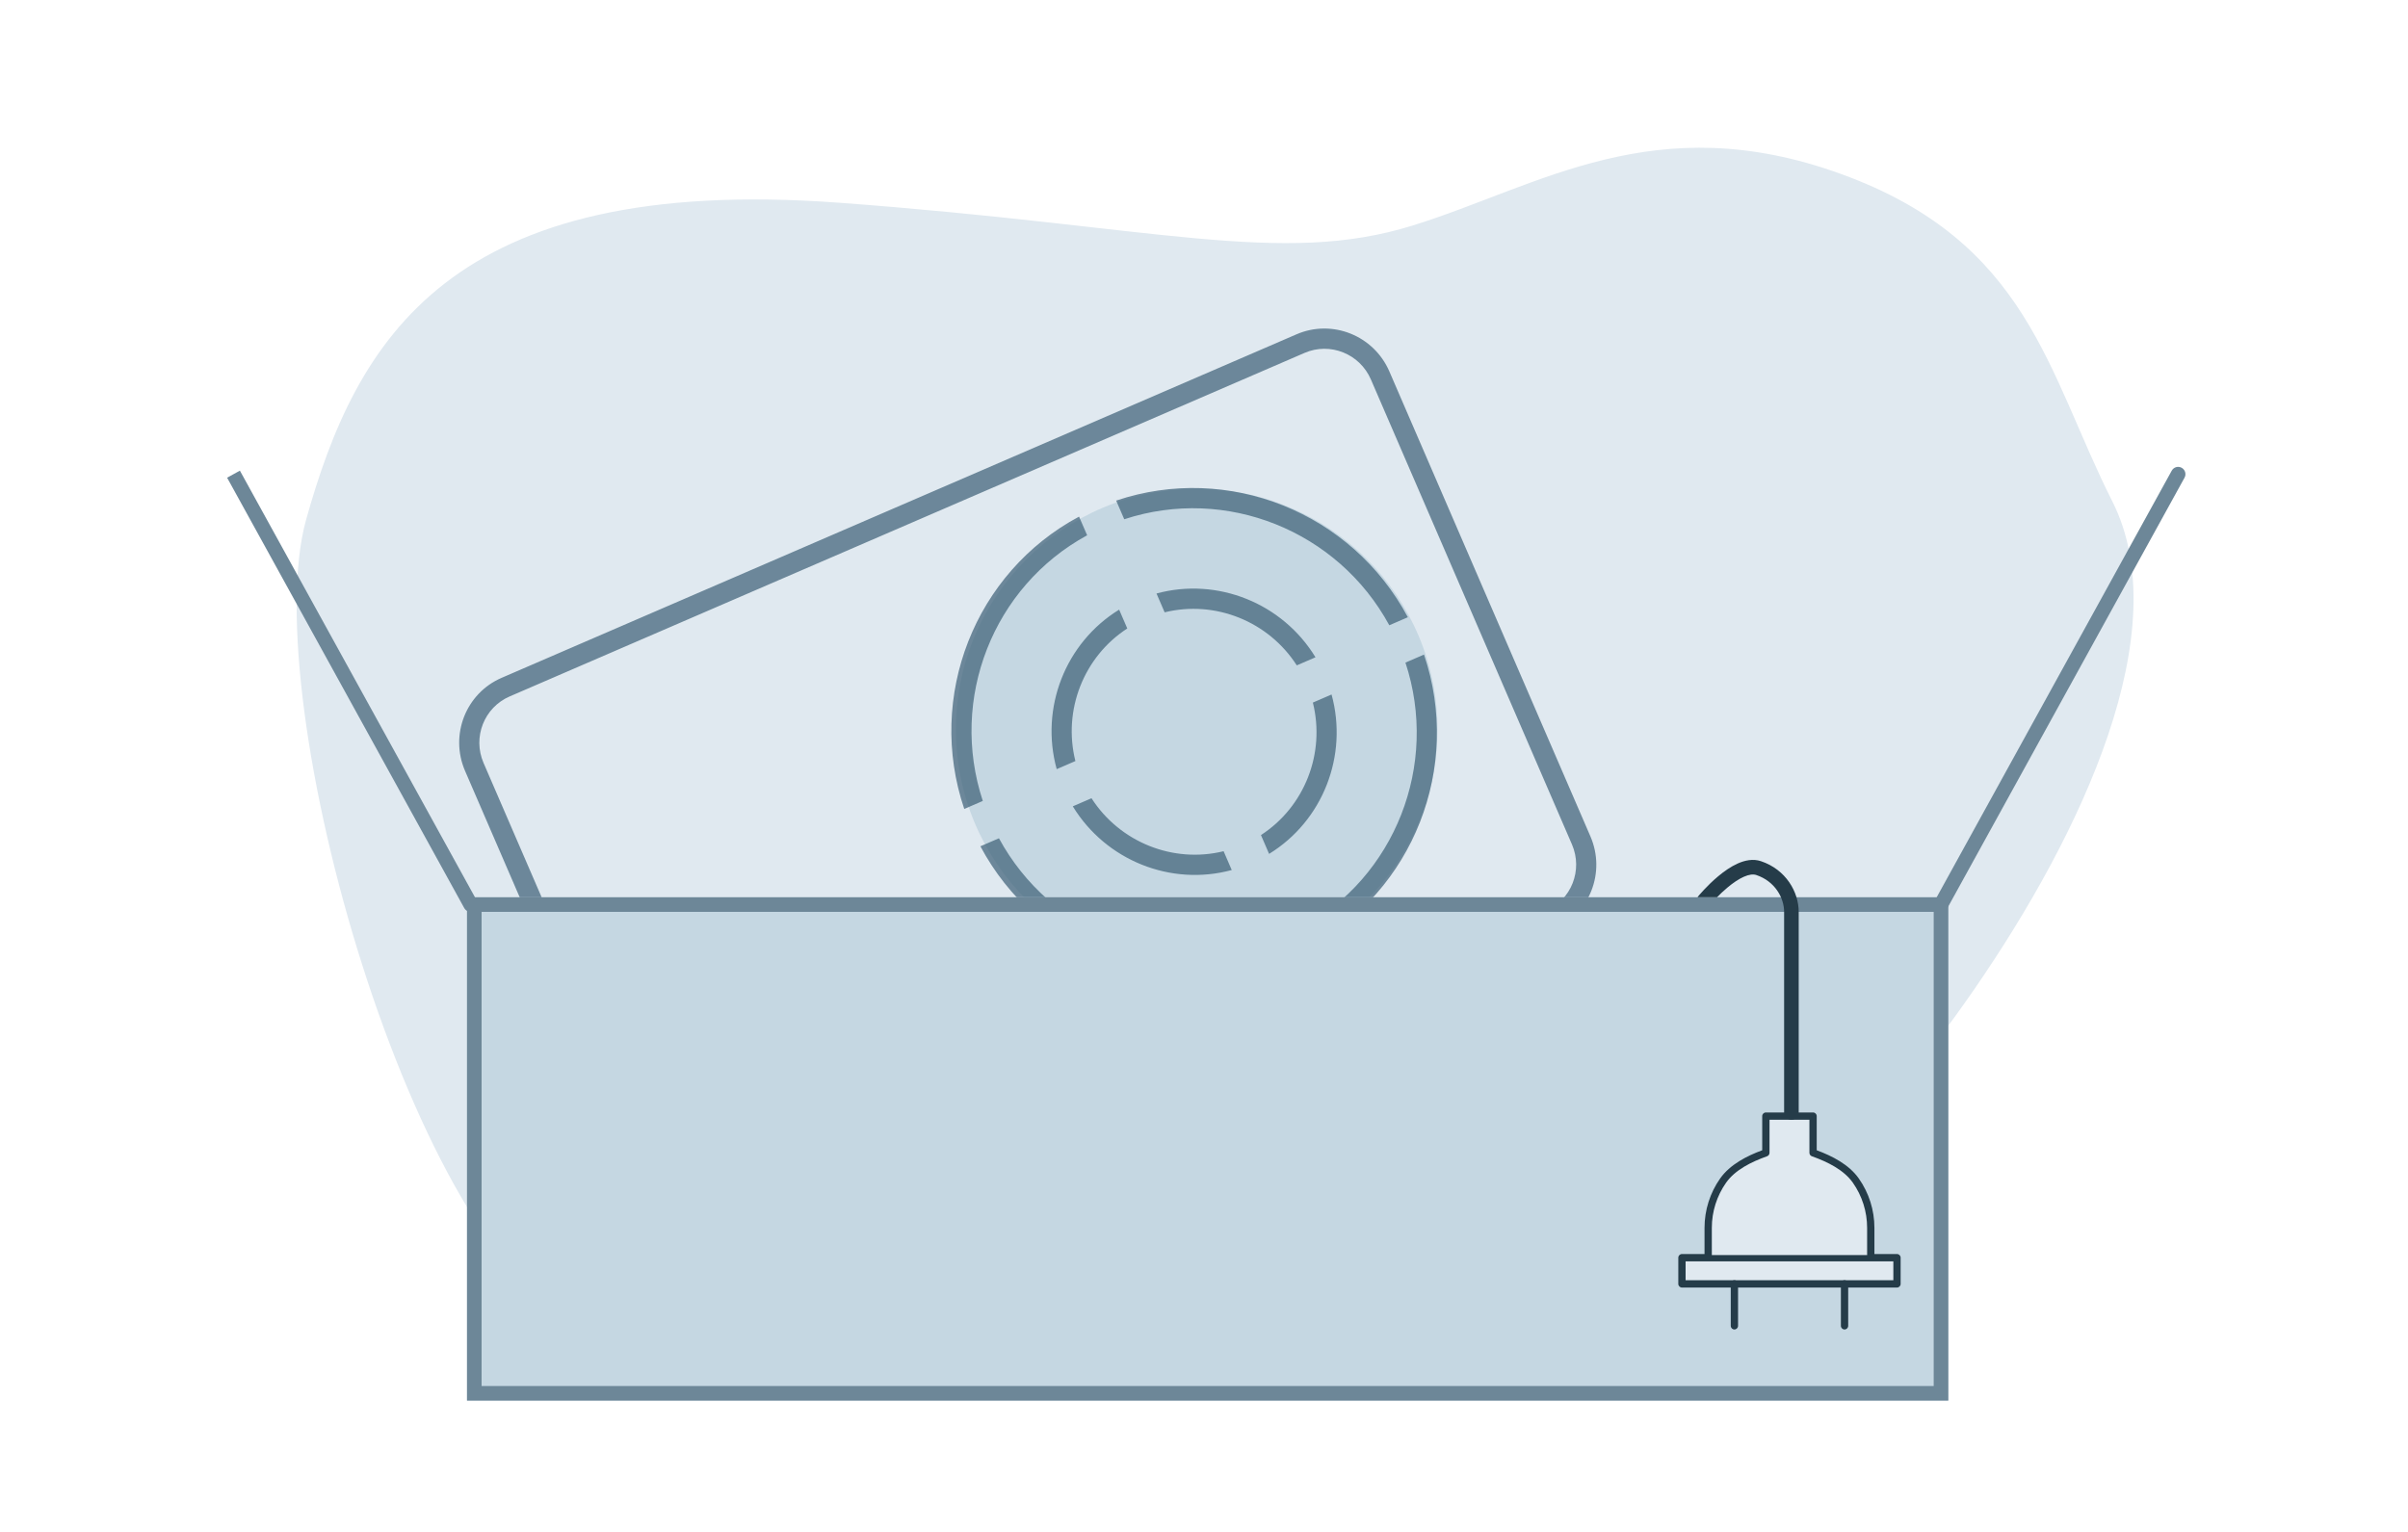
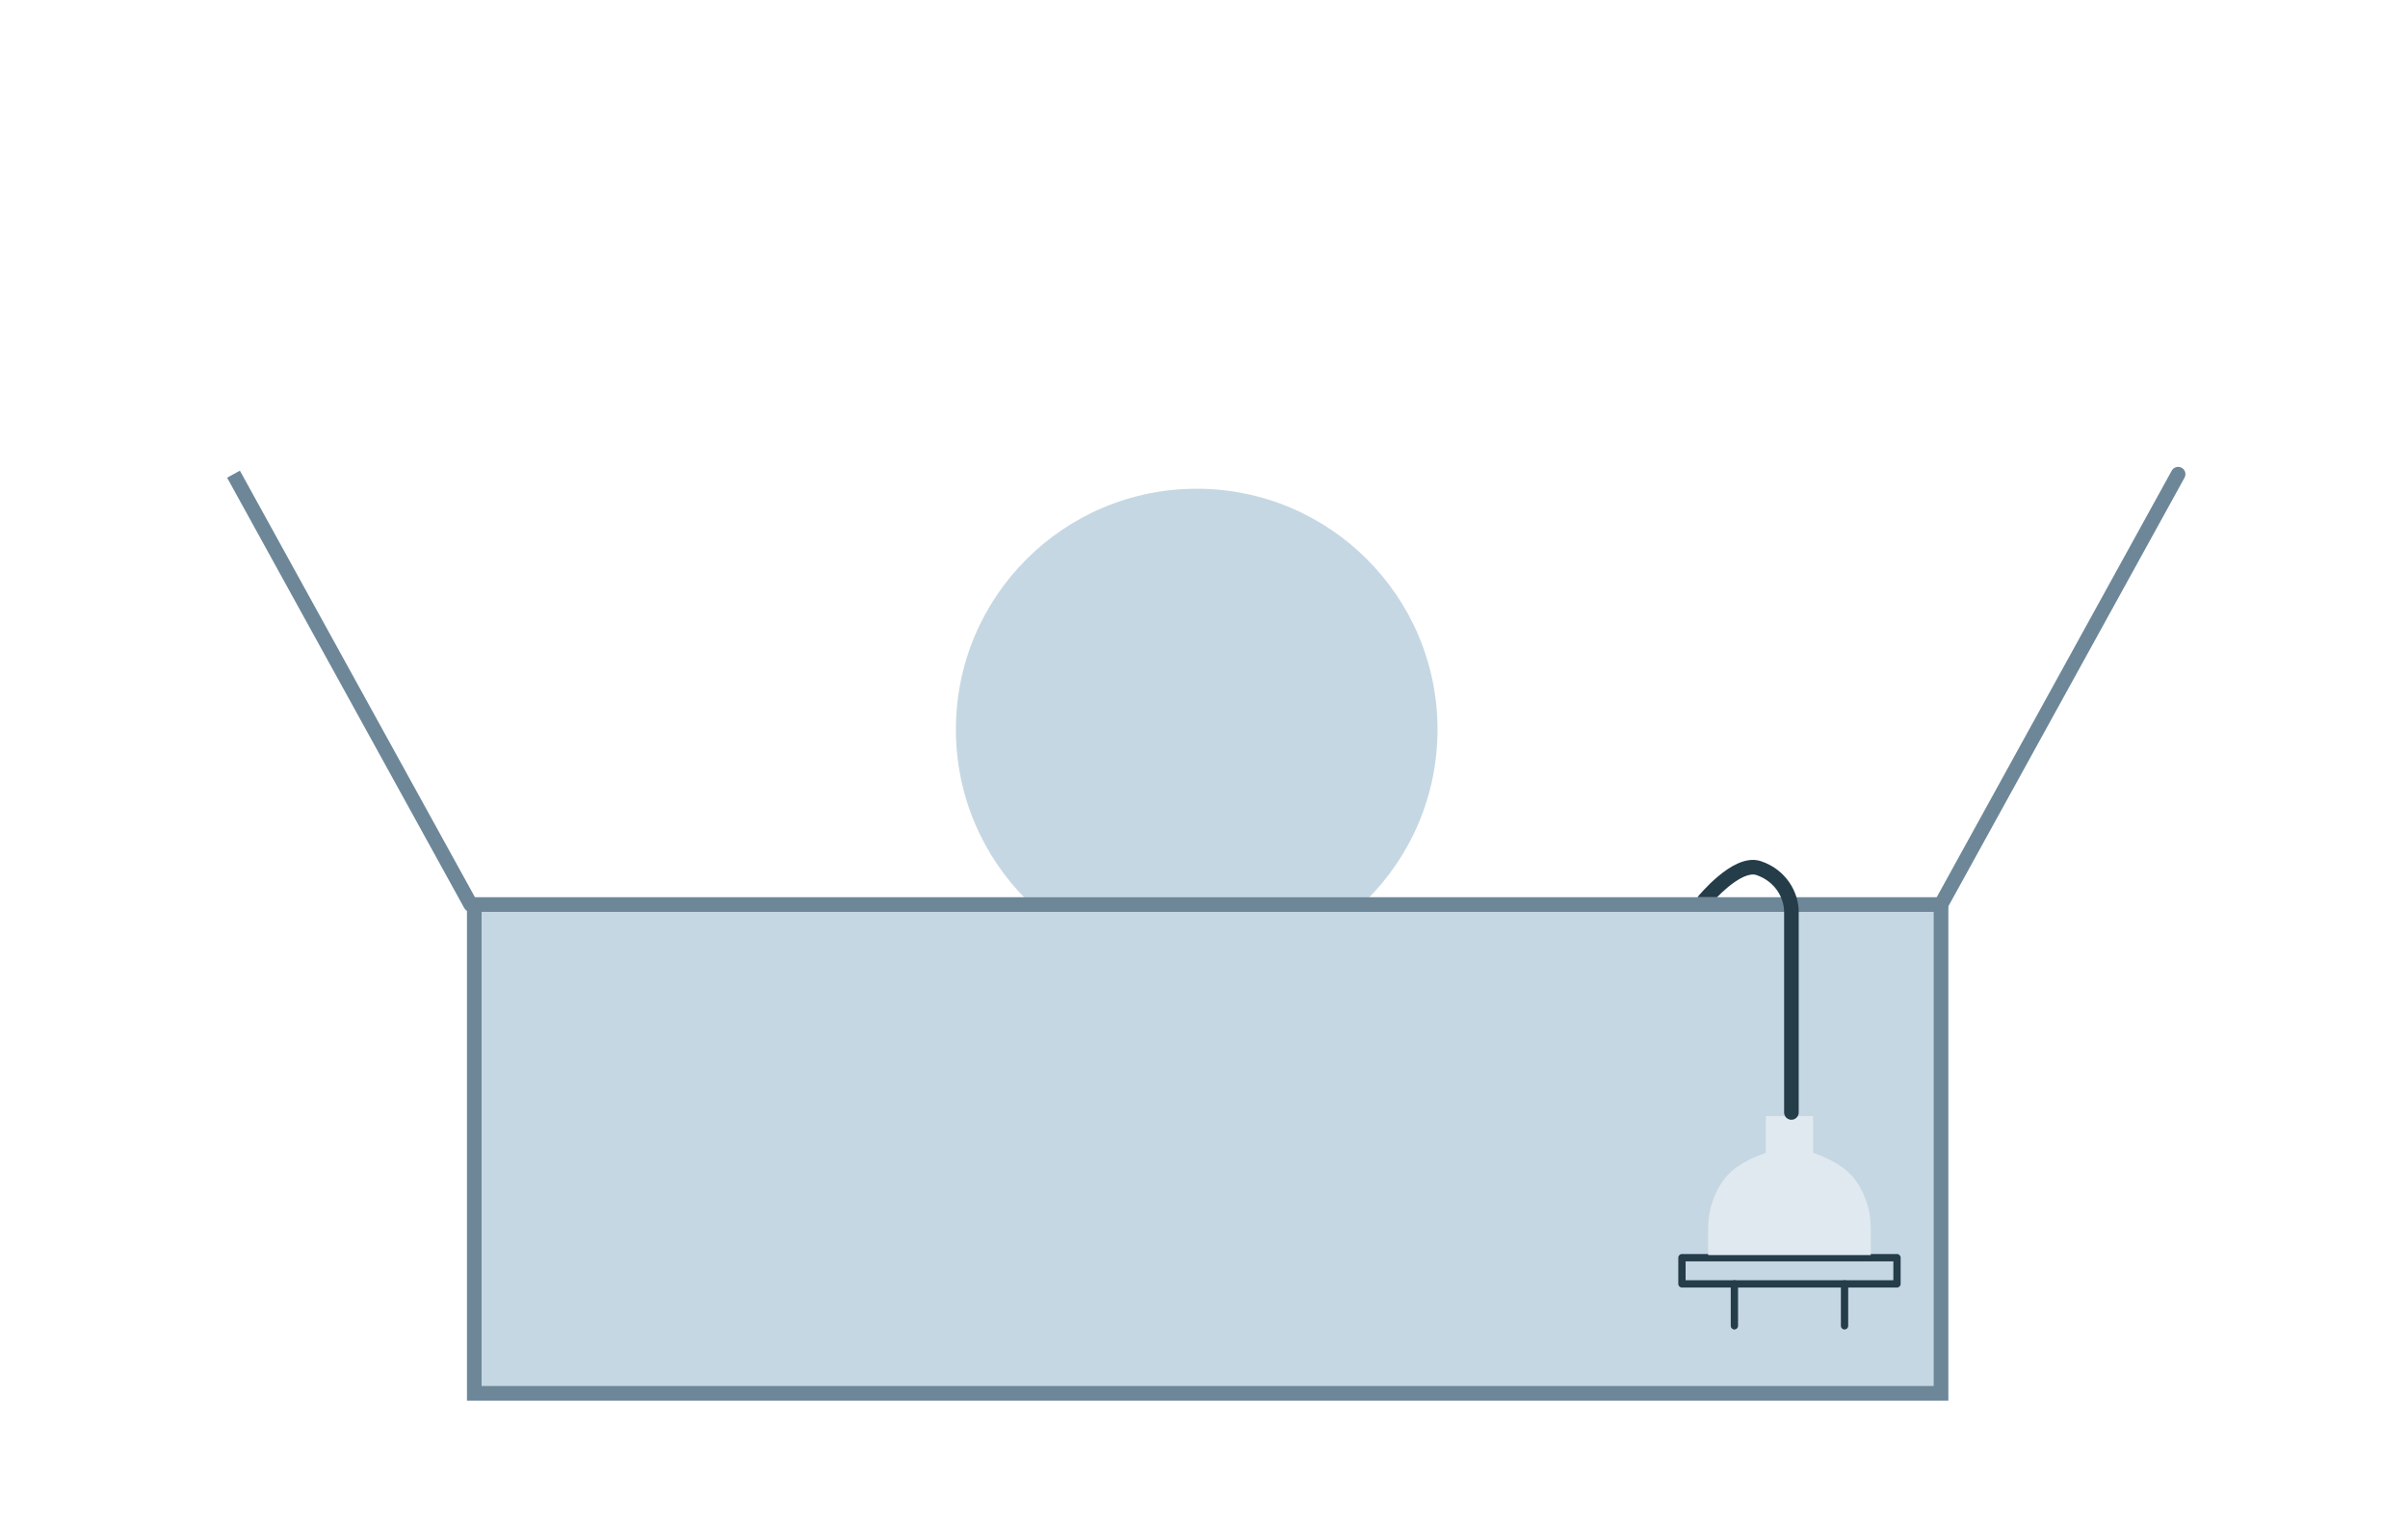
<svg xmlns="http://www.w3.org/2000/svg" width="330" height="210" viewBox="0 0 330 210" fill="none">
  <g clip-path="url(#clip0_2815_5688)">
-     <path d="M161.3 177.139C135.665 179.921 102.705 191.36 79.721 181.838C56.737 172.317 35.124 96.116 41.925 71.329C48.805 46.675 61.5 23.853 114.925 27.786C158.477 30.992 175.5 36.548 193.635 30.904C211 25.5 226.797 14.586 252.306 23.853C278.024 33.174 280.587 51.122 289.466 68.7C298.424 86.41 285.256 114.28 270.628 135.515C255.999 156.75 239.99 171.482 222.79 175.845C205.458 180.286 187.068 174.278 161.3 177.139Z" fill="#E0E9F0" />
    <path d="M197 100C197 118.225 182.225 133 164 133C145.775 133 131 118.225 131 100C131 81.775 145.775 67 164 67C182.225 67 197 81.775 197 100Z" fill="#C5D7E2" />
-     <path opacity="0.7" fill-rule="evenodd" clip-rule="evenodd" d="M63.733 105.679C61.602 100.75 63.845 95.038 68.742 92.921L177.678 45.828C182.575 43.711 188.272 45.99 190.403 50.919L217.96 114.662C220.09 119.59 217.848 125.302 212.95 127.419L204.084 131.252L206.231 136.218L203.412 136.653L201.55 132.347L185.028 139.49L174.143 141.169L211.848 124.869C215.346 123.357 216.948 119.277 215.426 115.757L187.87 52.014C186.348 48.493 182.279 46.865 178.781 48.377L69.844 95.471C66.346 96.983 64.744 101.063 66.266 104.583L87.839 154.486L85.02 154.921L63.733 105.679ZM147.879 70.82C133.594 78.456 126.92 95.454 132.144 110.895L134.687 109.796C130.058 95.77 136.095 80.397 148.986 73.379L147.879 70.82ZM174.33 132.005C158.98 137.18 142.026 130.397 134.356 116.012L136.899 114.913C143.946 127.894 159.28 134.029 173.223 129.445L174.33 132.005ZM178.308 127.248C191.199 120.23 197.235 104.857 192.606 90.831L195.149 89.731C200.374 105.173 193.7 122.171 179.414 129.807L178.308 127.248ZM152.964 68.622C168.313 63.447 185.268 70.23 192.937 84.614L190.394 85.714C183.348 72.733 168.014 66.598 154.07 71.181L152.964 68.622ZM144.813 105.436C142.503 97.045 146.006 88.099 153.371 83.572L154.487 86.153C148.505 90.03 145.633 97.365 147.376 104.328L144.813 105.436ZM147.019 110.534C151.551 117.958 160.463 121.53 168.802 119.267L167.687 116.687C160.768 118.387 153.463 115.458 149.583 109.426L147.019 110.534ZM179.919 96.312C181.655 103.27 178.784 110.598 172.806 114.474L173.921 117.054C181.282 112.53 184.785 103.591 182.482 95.204L179.919 96.312ZM180.279 90.103C175.75 82.672 166.833 79.095 158.49 81.359L159.606 83.94C166.528 82.239 173.838 85.172 177.716 91.212L180.279 90.103Z" fill="#3B5F75" />
    <path d="M64 123H267V192H64V123Z" fill="#C5D7E2" />
    <path fill-rule="evenodd" clip-rule="evenodd" d="M265 125H66V190H265V125ZM64 123V192H267V123H64Z" fill="#6D8798" />
    <path fill-rule="evenodd" clip-rule="evenodd" d="M298.982 64.124C299.466 64.391 299.642 64.999 299.376 65.482L266.876 124.482L265.124 123.517L297.624 64.517C297.89 64.034 298.499 63.858 298.982 64.124Z" fill="#6D8798" />
    <path fill-rule="evenodd" clip-rule="evenodd" d="M64.982 124.876C65.466 124.609 65.642 124.001 65.376 123.518L32.876 64.518L31.124 65.483L63.624 124.483C63.891 124.966 64.499 125.142 64.982 124.876Z" fill="#6D8798" />
-     <path d="M230.5 176.001L259.97 176.001L259.97 172.407L230.5 172.407L230.5 176.001Z" fill="#E0E9F0" />
    <path fill-rule="evenodd" clip-rule="evenodd" d="M260.47 176.001C260.47 176.277 260.246 176.501 259.97 176.501L230.5 176.501C230.224 176.501 230 176.277 230 176.001L230 172.407C230 172.131 230.224 171.907 230.5 171.907L259.97 171.907C260.246 171.907 260.47 172.131 260.47 172.407L260.47 176.001ZM259.47 175.501L259.47 172.907L231 172.907L231 175.501L259.47 175.501Z" fill="#253C49" />
    <path fill-rule="evenodd" clip-rule="evenodd" d="M252.782 182.251C252.506 182.251 252.282 182.027 252.282 181.751L252.282 176.001C252.282 175.725 252.506 175.501 252.782 175.501C253.058 175.501 253.282 175.725 253.282 176.001L253.282 181.751C253.282 182.027 253.058 182.251 252.782 182.251Z" fill="#253C49" />
    <path fill-rule="evenodd" clip-rule="evenodd" d="M237.688 182.251C237.411 182.251 237.188 182.027 237.188 181.751L237.188 176.001C237.188 175.725 237.411 175.501 237.688 175.501C237.964 175.501 238.188 175.725 238.188 176.001L238.188 181.751C238.188 182.027 237.964 182.251 237.688 182.251Z" fill="#253C49" />
    <path d="M256.376 172.048L256.376 168.31C256.375 165.993 255.66 163.733 254.33 161.842C252.999 159.95 250.64 158.803 248.469 158.031L248.469 153L242 153L242 158.031C239.829 158.803 237.47 159.95 236.14 161.842C234.81 163.733 234.095 165.993 234.094 168.31L234.094 172.048" fill="#E0E9F0" />
-     <path fill-rule="evenodd" clip-rule="evenodd" d="M256.376 172.548C256.1 172.548 255.876 172.324 255.876 172.048L255.876 168.31C255.876 168.31 255.876 168.31 255.876 168.31C255.875 166.096 255.191 163.936 253.921 162.129C252.686 160.373 250.458 159.269 248.302 158.503C248.103 158.432 247.969 158.243 247.969 158.031L247.969 153.5L242.5 153.5L242.5 158.031C242.5 158.243 242.367 158.432 242.168 158.503C240.012 159.269 237.784 160.373 236.549 162.129C235.278 163.936 234.595 166.096 234.594 168.31L234.594 172.048C234.594 172.324 234.37 172.548 234.094 172.548C233.818 172.548 233.594 172.324 233.594 172.048L233.594 168.31C233.595 165.89 234.342 163.53 235.731 161.554C237.085 159.629 239.398 158.459 241.5 157.681L241.5 153C241.5 152.724 241.724 152.5 242 152.5L248.469 152.5C248.746 152.5 248.969 152.724 248.969 153L248.969 157.681C251.071 158.459 253.385 159.629 254.739 161.554C256.128 163.53 256.875 165.89 256.876 168.31L256.876 172.048C256.876 172.324 256.652 172.548 256.376 172.548Z" fill="#253C49" />
    <path fill-rule="evenodd" clip-rule="evenodd" d="M241.316 118.051C240.228 117.688 239.106 117.945 238.156 118.367C237.194 118.795 236.269 119.453 235.485 120.107C234.694 120.766 234.007 121.453 233.52 121.972C233.276 122.233 233.08 122.453 232.944 122.61C232.876 122.688 232.823 122.751 232.786 122.795L232.743 122.846L232.731 122.86L232.728 122.865L232.727 122.866L232.726 122.866C232.726 122.867 232.726 122.867 232.889 123H235.037H235.305C235.713 122.583 236.214 122.103 236.765 121.643C237.481 121.047 238.244 120.517 238.969 120.195C239.706 119.867 240.272 119.811 240.684 119.949C243.245 120.803 244.5 123.075 244.5 125V142.5V142.523V142.547V142.57V142.593V142.617V142.64V142.663V142.686V142.709V142.732V142.755V142.778V142.801V142.824V142.847V142.87V142.892V142.915V142.938V142.961V142.983V143.006V143.028V143.051V143.073V143.096V143.118V143.14V143.163V143.185V143.207V143.229V143.251V143.273V143.296V143.318V143.34V143.362V143.384V143.405V143.427V143.449V143.471V143.493V143.514V143.536V143.558V143.579V143.601V143.622V143.644V143.665V143.687V143.708V143.73V143.751V143.772V143.793V143.815V143.836V143.857V143.878V143.899V143.92V143.941V143.962V143.983V144.004V144.025V144.046V144.067V144.088V144.109V144.129V144.15V144.171V144.192V144.212V144.233V144.253V144.274V144.294V144.315V144.335V144.356V144.376V144.397V144.417V144.437V144.458V144.478V144.498V144.518V144.538V144.559V144.579V144.599V144.619V144.639V144.659V144.679V144.699V144.719V144.739V144.759V144.778V144.798V144.818V144.838V144.858V144.877V144.897V144.917V144.936V144.956V144.976V144.995V145.015V145.034V145.054V145.073V145.093V145.112V145.132V145.151V145.171V145.19V145.209V145.229V145.248V145.267V145.286V145.306V145.325V145.344V145.363V145.382V145.401V145.421V145.44V145.459V145.478V145.497V145.516V145.535V145.554V145.573V145.592V145.611V145.629V145.648V145.667V145.686V145.705V145.724V145.742V145.761V145.78V145.799V145.817V145.836V145.855V145.873V145.892V145.911V145.929V145.948V145.966V145.985V146.004V146.022V146.041V146.059V146.078V146.096V146.115V146.133V146.151V146.17V146.188V146.207V146.225V146.243V146.262V146.28V146.298V146.317V146.335V146.353V146.371V146.39V146.408V146.426V146.444V146.463V146.481V146.499V146.517V146.535V146.554V146.572V146.59V146.608V146.626V146.644V146.662V146.68V146.698V146.717V146.735V146.753V146.771V146.789V146.807V146.825V146.843V146.861V146.879V146.897V146.915V146.933V146.951V146.969V146.987V147.004V147.022V147.04V147.058V147.076V147.094V147.112V147.13V147.148V147.166V147.184V147.201V147.219V147.237V147.255V147.273V147.291V147.309V147.326V147.344V147.362V147.38V147.398V147.416V147.433V147.451V147.469V147.487V147.505V147.522V147.54V147.558V147.576V147.594V147.611V147.629V147.647V147.665V147.683V147.7V147.718V147.736V147.754V147.772V147.789V147.807V147.825V147.843V147.861V147.878V147.896V147.914V147.932V147.95V147.967V147.985V148.003V148.021V148.039V148.056V148.074V148.092V148.11V148.128V148.146V148.163V148.181V148.199V148.217V148.235V148.253V148.271V148.288V148.306V148.324V148.342V148.36V148.378V148.396V148.414V148.431V148.449V148.467V148.485V148.503V148.521V148.539V148.557V148.575V148.593V148.611V148.629V148.647V148.665V148.683V148.701V148.719V148.737V148.755V148.773V148.791V148.809V148.827V148.845V148.863V148.881V148.9V148.918V148.936V148.954V148.972V148.99V149.008V149.027V149.045V149.063V149.081V149.099V149.118V149.136V149.154V149.173V149.191V149.209V149.227V149.246V149.264V149.282V149.301V149.319V149.338V149.356V149.374V149.393V149.411V149.43V149.448V149.467V149.485V149.504V149.522V149.541V149.56V149.578V149.597V149.615V149.634V149.653V149.671V149.69V149.709V149.727V149.746V149.765V149.784V149.802V149.821V149.84V149.859V149.878V149.897V149.916V149.935V149.953V149.972V149.991V150.01V150.029V150.048V150.067V150.087V150.106V150.125V150.144V150.163V150.182V150.201V150.221V150.24V150.259V150.278V150.298V150.317V150.336V150.356V150.375V150.395V150.414V150.434V150.453V150.473V150.492V150.512V150.531V150.551V150.57V150.59V150.61V150.629V150.649V150.669V150.689V150.709V150.728V150.748V150.768V150.788V150.808V150.828V150.848V150.868V150.888V150.908V150.928V150.948V150.968V150.988V151.009V151.029V151.049V151.069V151.09V151.11V151.13V151.151V151.171V151.192V151.212V151.233V151.253V151.274V151.294V151.315V151.336V151.356V151.377V151.398V151.419V151.439V151.46V151.481V151.502V151.523V151.544V151.565V151.586V151.607V151.628V151.649V151.67V151.692V151.713V151.734V151.755V151.777V151.798V151.819V151.841V151.862V151.884V151.905V151.927V151.948V151.97V151.992V152.013V152.035V152.057V152.079V152.101V152.122V152.144V152.166V152.188V152.21V152.232V152.254V152.277V152.299V152.321V152.343V152.365V152.388V152.41V152.433V152.455V152.477V152.5C244.5 153.052 244.948 153.5 245.5 153.5C246.053 153.5 246.5 153.052 246.5 152.5V152.477V152.455V152.433V152.41V152.388V152.365V152.343V152.321V152.299V152.277V152.254V152.232V152.21V152.188V152.166V152.144V152.122V152.101V152.079V152.057V152.035V152.013V151.992V151.97V151.948V151.927V151.905V151.884V151.862V151.841V151.819V151.798V151.777V151.755V151.734V151.713V151.692V151.67V151.649V151.628V151.607V151.586V151.565V151.544V151.523V151.502V151.481V151.46V151.439V151.419V151.398V151.377V151.356V151.336V151.315V151.294V151.274V151.253V151.233V151.212V151.192V151.171V151.151V151.13V151.11V151.09V151.069V151.049V151.029V151.009V150.988V150.968V150.948V150.928V150.908V150.888V150.868V150.848V150.828V150.808V150.788V150.768V150.748V150.728V150.709V150.689V150.669V150.649V150.629V150.61V150.59V150.57V150.551V150.531V150.512V150.492V150.473V150.453V150.434V150.414V150.395V150.375V150.356V150.336V150.317V150.298V150.278V150.259V150.24V150.221V150.201V150.182V150.163V150.144V150.125V150.106V150.087V150.067V150.048V150.029V150.01V149.991V149.972V149.953V149.935V149.916V149.897V149.878V149.859V149.84V149.821V149.802V149.784V149.765V149.746V149.727V149.709V149.69V149.671V149.653V149.634V149.615V149.597V149.578V149.56V149.541V149.522V149.504V149.485V149.467V149.448V149.43V149.411V149.393V149.374V149.356V149.338V149.319V149.301V149.282V149.264V149.246V149.227V149.209V149.191V149.173V149.154V149.136V149.118V149.099V149.081V149.063V149.045V149.027V149.008V148.99V148.972V148.954V148.936V148.918V148.9V148.881V148.863V148.845V148.827V148.809V148.791V148.773V148.755V148.737V148.719V148.701V148.683V148.665V148.647V148.629V148.611V148.593V148.575V148.557V148.539V148.521V148.503V148.485V148.467V148.449V148.431V148.414V148.396V148.378V148.36V148.342V148.324V148.306V148.288V148.271V148.253V148.235V148.217V148.199V148.181V148.163V148.146V148.128V148.11V148.092V148.074V148.056V148.039V148.021V148.003V147.985V147.967V147.95V147.932V147.914V147.896V147.878V147.861V147.843V147.825V147.807V147.789V147.772V147.754V147.736V147.718V147.7V147.683V147.665V147.647V147.629V147.611V147.594V147.576V147.558V147.54V147.522V147.505V147.487V147.469V147.451V147.433V147.416V147.398V147.38V147.362V147.344V147.326V147.309V147.291V147.273V147.255V147.237V147.219V147.201V147.184V147.166V147.148V147.13V147.112V147.094V147.076V147.058V147.04V147.022V147.004V146.987V146.969V146.951V146.933V146.915V146.897V146.879V146.861V146.843V146.825V146.807V146.789V146.771V146.753V146.735V146.717V146.698V146.68V146.662V146.644V146.626V146.608V146.59V146.572V146.554V146.535V146.517V146.499V146.481V146.463V146.444V146.426V146.408V146.39V146.371V146.353V146.335V146.317V146.298V146.28V146.262V146.243V146.225V146.207V146.188V146.17V146.151V146.133V146.115V146.096V146.078V146.059V146.041V146.022V146.004V145.985V145.966V145.948V145.929V145.911V145.892V145.873V145.855V145.836V145.817V145.799V145.78V145.761V145.742V145.724V145.705V145.686V145.667V145.648V145.629V145.611V145.592V145.573V145.554V145.535V145.516V145.497V145.478V145.459V145.44V145.421V145.401V145.382V145.363V145.344V145.325V145.306V145.286V145.267V145.248V145.229V145.209V145.19V145.171V145.151V145.132V145.112V145.093V145.073V145.054V145.034V145.015V144.995V144.976V144.956V144.936V144.917V144.897V144.877V144.858V144.838V144.818V144.798V144.778V144.759V144.739V144.719V144.699V144.679V144.659V144.639V144.619V144.599V144.579V144.559V144.538V144.518V144.498V144.478V144.458V144.437V144.417V144.397V144.376V144.356V144.335V144.315V144.294V144.274V144.253V144.233V144.212V144.192V144.171V144.15V144.129V144.109V144.088V144.067V144.046V144.025V144.004V143.983V143.962V143.941V143.92V143.899V143.878V143.857V143.836V143.815V143.793V143.772V143.751V143.73V143.708V143.687V143.665V143.644V143.622V143.601V143.579V143.558V143.536V143.514V143.493V143.471V143.449V143.427V143.405V143.384V143.362V143.34V143.318V143.296V143.273V143.251V143.229V143.207V143.185V143.163V143.14V143.118V143.096V143.073V143.051V143.028V143.006V142.983V142.961V142.938V142.915V142.892V142.87V142.847V142.824V142.801V142.778V142.755V142.732V142.709V142.686V142.663V142.64V142.617V142.593V142.57V142.547V142.523V142.5V125C246.5 122.279 244.754 119.197 241.316 118.051ZM232.634 123H232.889L232.726 122.867C232.691 122.909 232.66 122.954 232.634 123Z" fill="#253C49" />
  </g>
  <defs>
    <clipPath id="clip0_2815_5688">
      <rect width="330" height="210" fill="white" />
    </clipPath>
  </defs>
</svg>